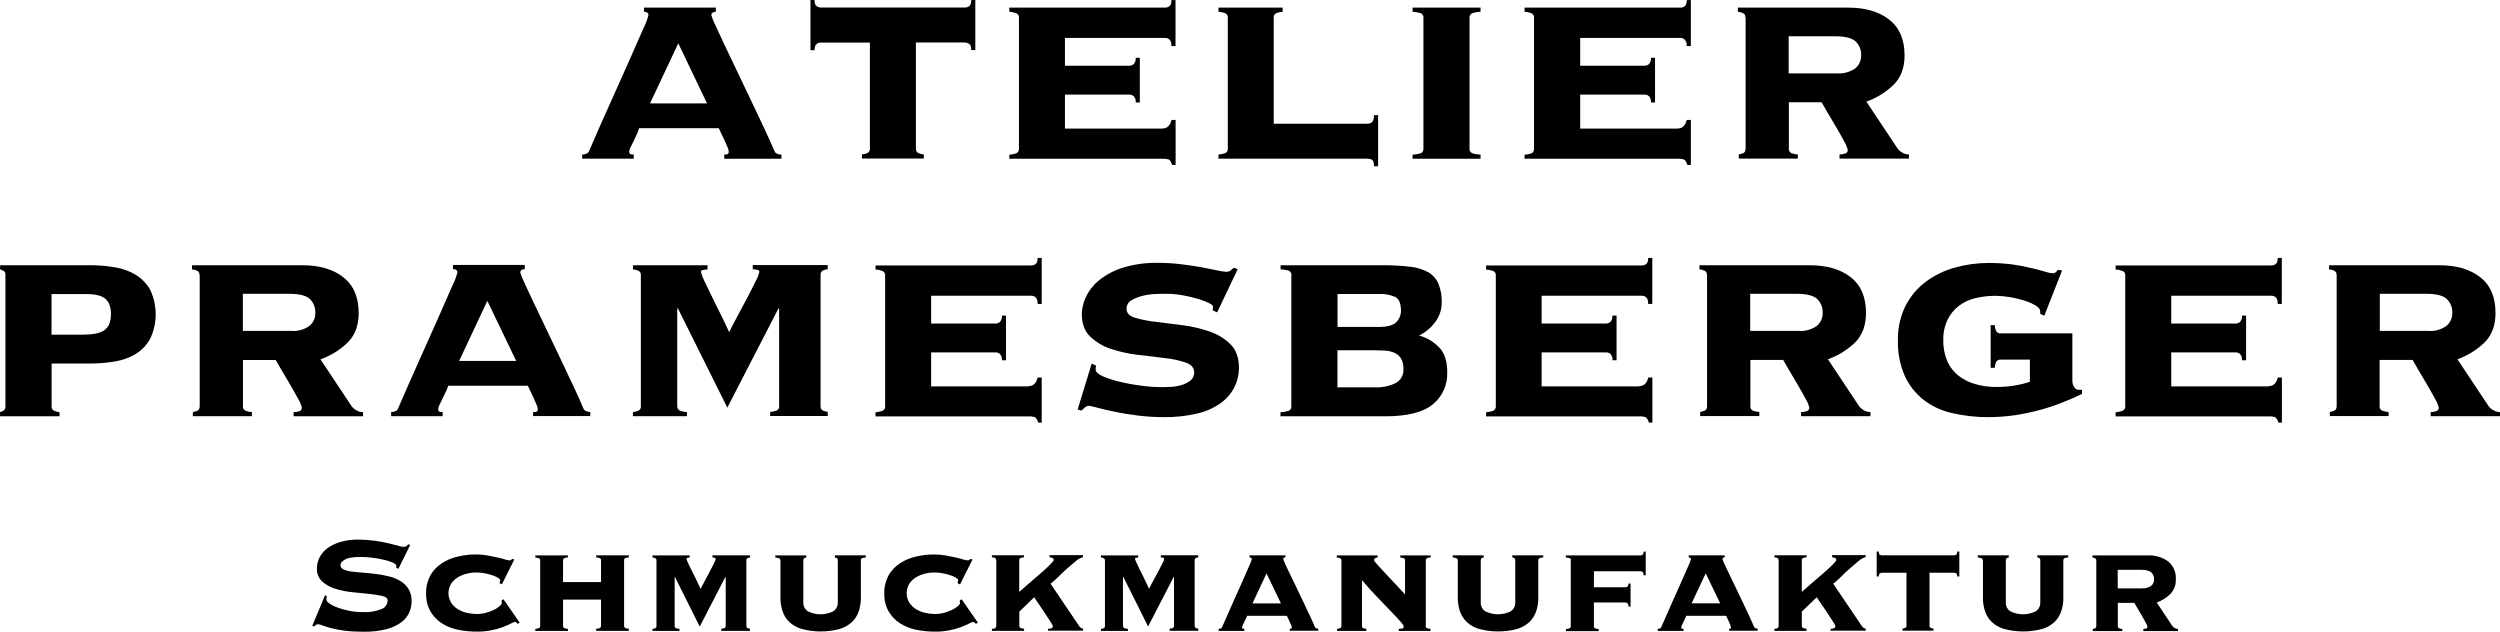
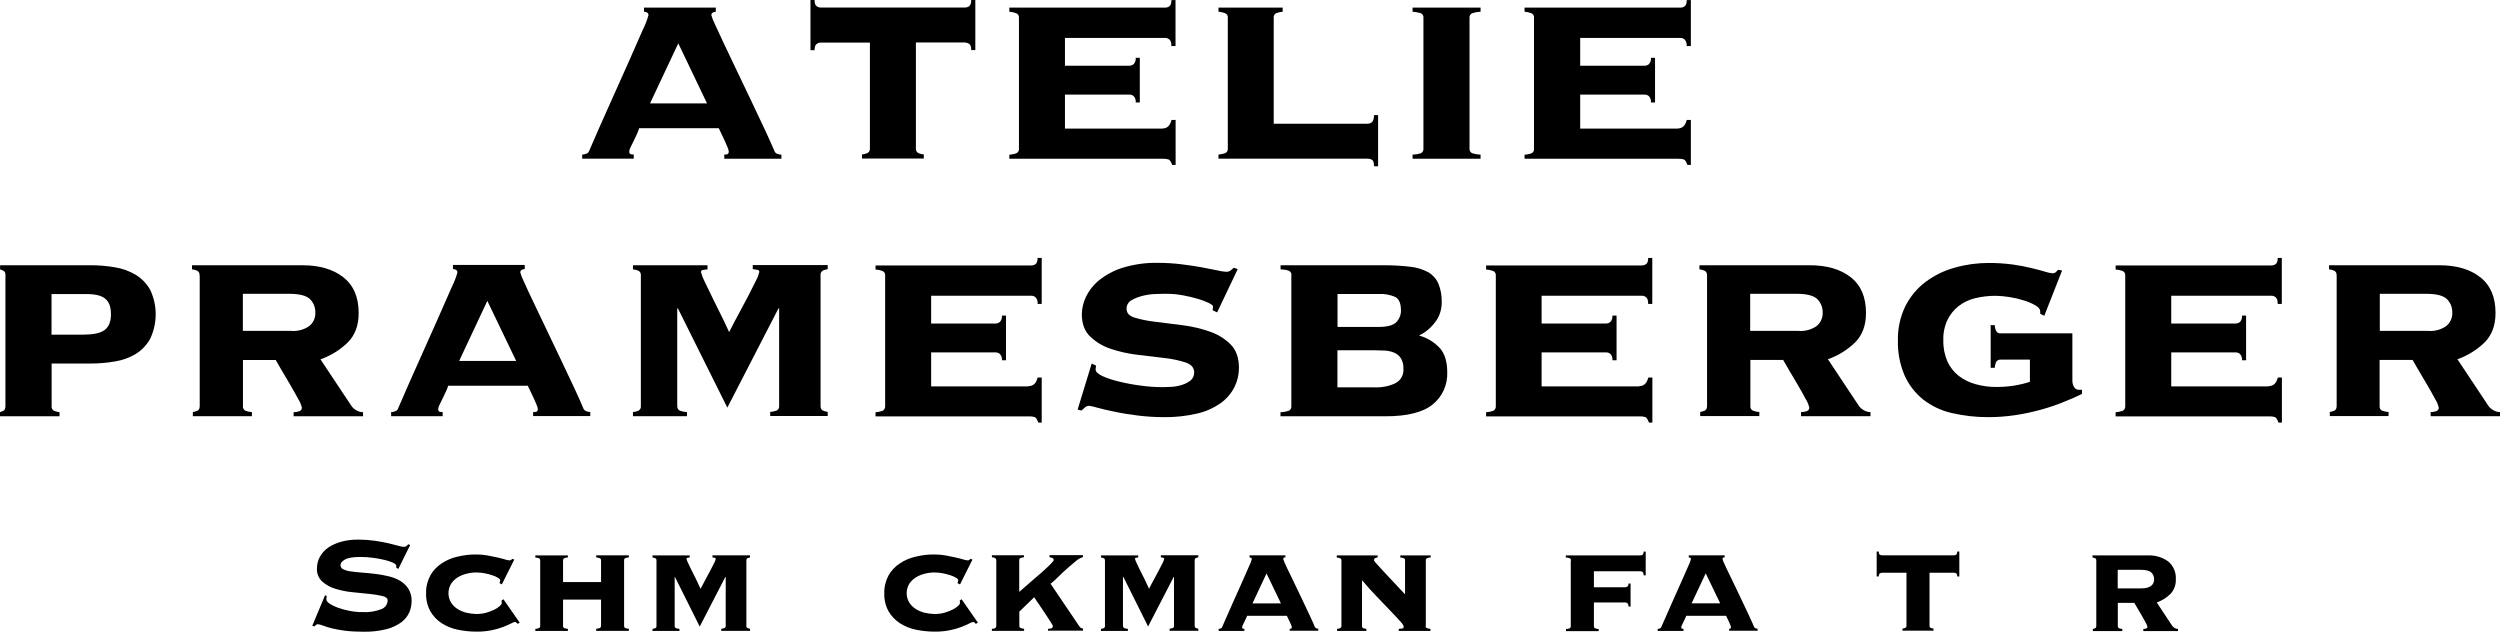
<svg xmlns="http://www.w3.org/2000/svg" id="a" viewBox="0 0 262.5 66.31">
  <path d="M76.05,16.23c.1,0,.2-.01.29-.03.12-.03.18-.12.18-.29-.02-.16-.06-.31-.13-.45-.08-.2-.18-.43-.29-.67s-.22-.48-.34-.72-.22-.44-.29-.61h-8.36c-.06.21-.14.41-.23.61-.11.24-.22.48-.34.72s-.23.46-.33.67c-.08.14-.13.29-.14.45,0,.17.06.26.18.29.1.02.19.03.29.03v.43h-5.41v-.43c.15,0,.3-.03.43-.09.13-.04.24-.14.29-.27.72-1.68,1.46-3.35,2.2-4.99.74-1.65,1.41-3.14,2-4.47.58-1.34,1.07-2.44,1.46-3.32.24-.48.44-.98.58-1.5,0-.22-.15-.34-.47-.36v-.43h7.54v.43c-.31.03-.47.15-.47.36.1.33.22.65.38.96.25.56.58,1.27.99,2.13l1.35,2.83,1.48,3.1c.49,1.03.96,2.01,1.39,2.94.43.92.78,1.7,1.05,2.33.05.13.16.23.29.27.14.06.28.09.43.09v.43h-6v-.44ZM71.22,4.55l-2.97,6.31h5.99l-3.02-6.31Z" />
  <path d="M101.33.79c.16,0,.31-.05.43-.14.14-.1.22-.31.22-.65h.43v5.26h-.43c0-.34-.07-.55-.22-.65-.13-.09-.28-.14-.43-.15h-5.16v11.11c-.03.21.08.42.27.51.18.07.37.12.56.14v.43h-6.49v-.43c.19-.02.38-.07.56-.14.19-.09.3-.3.27-.51V4.47h-5.16c-.16,0-.31.05-.43.15-.15.1-.22.31-.22.65h-.43V0h.43c0,.34.07.55.22.65.13.09.28.14.43.14h15.15Z" />
  <path d="M122.07,13.49c.48,0,.79-.3.94-.9h.43v4.73h-.36c-.12-.34-.25-.53-.38-.58-.2-.06-.42-.08-.63-.07h-16.09v-.42c.24-.02.48-.07.7-.14.21-.08.34-.29.31-.51V1.88c.03-.22-.1-.43-.31-.5-.23-.08-.46-.13-.7-.15v-.43h16.37c.16,0,.31-.05.43-.14.15-.1.22-.31.22-.65h.43v4.83h-.43c0-.36-.07-.58-.22-.7-.12-.1-.27-.16-.43-.16h-10.53v2.92h6.78c.16,0,.31-.06.43-.16.17-.18.25-.42.22-.67h.43v4.69h-.43c.03-.24-.04-.49-.22-.67-.12-.1-.27-.16-.43-.16h-6.78v3.57h10.24Z" />
  <path d="M128.92,1.88c.03-.22-.09-.42-.29-.5-.22-.08-.45-.13-.69-.15v-.43h6.74v.43c-.23.02-.45.07-.67.15-.19.09-.3.29-.27.5v11.11h9.88c.16,0,.31-.06.43-.16.14-.11.22-.36.22-.74h.43v5.37h-.43c0-.39-.07-.61-.22-.69-.13-.07-.28-.11-.43-.11h-15.68v-.43c.23-.02.46-.07.69-.14.2-.08.32-.29.29-.51V1.88Z" />
  <path d="M155.46,1.23c-.29.01-.57.06-.85.15-.21.07-.34.29-.31.5v13.71c-.03.22.1.43.31.51.27.08.56.13.85.14v.43h-7.14v-.43c.29-.01.57-.06.85-.14.2-.08.32-.29.29-.51V1.88c.03-.22-.09-.42-.29-.5-.28-.08-.56-.13-.85-.15v-.43h7.14v.43Z" />
  <path d="M176.17,13.49c.48,0,.79-.3.94-.9h.43v4.73h-.36c-.12-.34-.25-.53-.38-.58-.21-.06-.42-.08-.63-.07h-16.09v-.42c.24-.02.48-.07.7-.14.2-.08.32-.29.29-.51V1.88c.03-.22-.09-.42-.29-.5-.23-.08-.46-.13-.7-.15v-.43h16.38c.16,0,.31-.05.43-.14.14-.1.22-.31.22-.65h.43v4.83h-.44c.03-.25-.04-.51-.22-.7-.12-.1-.28-.16-.43-.16h-10.53v2.92h6.78c.16,0,.31-.06.43-.16.17-.18.25-.42.22-.67h.43v4.69h-.43c.03-.24-.05-.49-.22-.67-.12-.1-.28-.16-.43-.16h-6.78v3.57h10.25Z" />
-   <path d="M183.27,1.88c0-.27-.08-.43-.25-.5-.17-.07-.35-.12-.54-.15v-.43h11.58c1.8,0,3.24.42,4.31,1.26s1.61,2.09,1.61,3.75c0,1.3-.38,2.32-1.14,3.08-.82.79-1.79,1.4-2.87,1.78l3.21,4.83c.13.21.31.38.52.5.22.14.48.22.74.22v.43h-7.29v-.43c.19,0,.38-.03.56-.09.18-.03.31-.19.31-.38-.08-.32-.21-.62-.38-.9-.25-.48-.54-1-.87-1.55-.32-.55-.64-1.08-.94-1.59s-.49-.83-.56-.97h-3.44v4.83c-.03.21.08.42.27.51.21.08.44.13.67.14v.43h-6.2v-.43c.16-.03.32-.08.47-.14.17-.07.25-.24.25-.51V1.88ZM192.93,7.71c.64.03,1.28-.14,1.82-.49.45-.34.7-.89.67-1.46.01-.52-.19-1.02-.56-1.39-.37-.37-1.1-.56-2.18-.56h-4.87v3.9h5.12Z" />
  <path d="M.58,28.92c0-.26-.08-.43-.23-.5-.11-.05-.23-.1-.34-.14v-.43h9.49c.86,0,1.73.07,2.58.22.77.12,1.51.39,2.18.79.63.39,1.15.93,1.51,1.57.77,1.63.77,3.51,0,5.14-.36.65-.88,1.2-1.51,1.59-.67.4-1.41.67-2.18.79-.85.15-1.71.22-2.58.22h-4.08v4.47c-.03.21.08.41.27.5.18.07.37.12.56.14v.43H0v-.43c.12-.04.23-.09.34-.14.15-.07.23-.24.23-.5v-13.71ZM8.84,35.13c1.01,0,1.73-.16,2.16-.49s.65-.87.65-1.64-.19-1.28-.58-1.62-1.04-.5-1.95-.5h-3.71v4.26h3.43Z" />
  <path d="M20.95,28.92c.03-.2-.07-.41-.25-.5-.17-.07-.35-.12-.54-.14v-.43h11.58c1.8,0,3.24.42,4.31,1.26,1.07.84,1.61,2.09,1.61,3.76,0,1.3-.38,2.32-1.14,3.08-.82.8-1.79,1.4-2.87,1.78l3.21,4.83c.13.21.31.38.52.5.22.14.48.22.74.22v.43h-7.29v-.43c.19,0,.38-.03.56-.09.18-.03.31-.19.31-.38-.08-.32-.2-.62-.38-.9-.25-.48-.55-.99-.87-1.55-.33-.55-.64-1.08-.94-1.59-.29-.5-.49-.83-.56-.97h-3.44v4.83c-.03.21.08.41.27.5.21.08.44.13.67.14v.43h-6.2v-.43c.16-.03.32-.08.47-.14.17-.07.25-.24.25-.5v-13.71ZM30.62,34.75c.64.04,1.28-.13,1.82-.49.45-.34.7-.89.67-1.46.01-.52-.19-1.02-.56-1.39-.37-.37-1.1-.56-2.18-.56h-4.87v3.89h5.12Z" />
  <path d="M56,43.27c.1,0,.2-.01.29-.03.12-.02.18-.12.18-.29-.02-.16-.06-.31-.13-.45-.08-.2-.18-.43-.29-.67s-.22-.48-.34-.72-.22-.44-.29-.61h-8.36c-.06.21-.14.41-.24.61-.11.24-.22.48-.34.72s-.23.46-.33.67c-.08.14-.12.29-.14.45,0,.17.06.27.18.29.1.02.19.03.29.03v.43h-5.41v-.43c.15,0,.3-.03.43-.09.13-.04.24-.14.29-.27.72-1.68,1.46-3.35,2.2-5s1.41-3.14,2-4.48c.58-1.33,1.07-2.44,1.46-3.32.24-.48.44-.98.58-1.5,0-.22-.15-.34-.47-.36v-.43h7.54v.43c-.31.02-.47.14-.47.36.1.33.22.65.38.96.25.57.58,1.27.99,2.13l1.35,2.83c.49,1.04.99,2.07,1.48,3.1s.95,2.02,1.39,2.94.78,1.7,1.04,2.33c.06.13.16.22.29.27.14.06.28.09.43.09v.43h-6v-.43ZM51.17,31.59l-2.96,6.31h5.99l-3.03-6.31Z" />
  <path d="M71.12,42.63c-.03.22.09.42.29.5.23.08.48.13.72.14v.43h-5.67v-.43c.19-.02.38-.07.56-.14.19-.09.3-.29.27-.5v-13.71c.03-.21-.08-.41-.27-.5-.18-.07-.37-.12-.56-.14v-.43h7.83v.43c-.19.02-.36.05-.49.07-.11,0-.2.1-.2.22,0,0,0,0,0,0,.1.36.24.71.41,1.04.28.6.6,1.26.96,1.98.36.72.7,1.4,1.01,2.04s.5,1.05.58,1.24c.29-.58.62-1.21.99-1.89s.72-1.33,1.04-1.95.58-1.15.81-1.61c.15-.27.26-.57.33-.87,0-.11-.08-.21-.2-.22-.13-.02-.29-.05-.49-.07v-.43h7.87v.43c-.17.02-.34.07-.5.14-.18.1-.28.3-.25.5v13.71c0,.27.08.43.25.5.16.07.33.12.5.14v.43h-6.04v-.43c.23-.01.45-.06.67-.14.19-.09.3-.29.27-.5v-10.23h-.07l-5.37,10.42-5.19-10.42h-.07v10.24Z" />
  <path d="M108.01,40.54c.48,0,.8-.3.94-.9h.43v4.73h-.36c-.12-.34-.25-.53-.38-.58-.21-.06-.42-.08-.63-.07h-16.08v-.43c.24-.02.48-.07.7-.14.21-.08.33-.29.31-.5v-13.71c.03-.22-.1-.43-.31-.5-.23-.08-.46-.13-.7-.14v-.43h16.37c.16,0,.31-.05.43-.14.14-.1.22-.31.22-.65h.43v4.83h-.43c.03-.25-.04-.51-.22-.7-.12-.1-.28-.16-.43-.16h-10.53v2.92h6.78c.16,0,.31-.06.43-.16.17-.18.25-.42.22-.67h.43v4.69h-.43c.03-.24-.05-.49-.22-.67-.12-.1-.28-.16-.43-.16h-6.78v3.57h10.24Z" />
  <path d="M115.08,38.4c0,.05,0,.11-.02.16-.01.08-.02.16-.02.23,0,.24.23.47.69.69.56.25,1.15.44,1.75.58.76.19,1.53.33,2.31.43.77.11,1.55.16,2.33.16.22,0,.51-.01.87-.03.37-.02.74-.09,1.1-.2.33-.1.65-.26.92-.47.25-.21.39-.52.38-.85,0-.48-.29-.82-.87-1.03-.71-.23-1.44-.39-2.18-.47l-2.85-.34c-.97-.11-1.93-.32-2.85-.63-.82-.26-1.56-.71-2.18-1.3-.58-.56-.87-1.35-.87-2.36.02-.62.16-1.23.43-1.78.32-.68.79-1.28,1.37-1.75.73-.59,1.57-1.04,2.47-1.32,1.21-.37,2.47-.55,3.73-.52.83,0,1.65.05,2.47.15.78.1,1.49.2,2.13.32s1.17.23,1.62.32c.31.08.63.13.96.15.17,0,.34-.05.47-.16.12-.11.23-.2.32-.27l.4.15-2.16,4.54-.47-.22c0-.06,0-.12.02-.18.01-.07.02-.15.02-.22,0-.09-.15-.22-.43-.36-.37-.18-.75-.32-1.13-.43-.52-.16-1.05-.28-1.59-.38-.6-.11-1.21-.17-1.82-.16-.22,0-.55,0-1.01.02-.46.01-.92.07-1.37.18-.42.1-.83.25-1.21.47-.33.18-.54.54-.52.92,0,.43.29.74.87.92.71.21,1.44.35,2.18.43l2.85.36c.97.12,1.92.35,2.85.67.82.28,1.57.74,2.18,1.35.58.58.87,1.41.87,2.47,0,.69-.16,1.38-.47,2-.34.67-.83,1.24-1.44,1.68-.74.52-1.58.9-2.47,1.1-1.16.27-2.36.4-3.55.38-.88,0-1.75-.06-2.62-.16-.89-.11-1.71-.24-2.45-.4-.75-.15-1.36-.29-1.86-.43-.28-.08-.56-.15-.85-.2-.16,0-.32.05-.45.16-.13.11-.26.22-.38.34l-.4-.11,1.48-4.83.47.23Z" />
  <path d="M135.6,28.92c.03-.22-.09-.42-.29-.5-.28-.09-.56-.13-.85-.14v-.43h10.86c.93,0,1.86.05,2.78.16.66.07,1.3.27,1.88.58.47.28.84.7,1.06,1.21.25.63.36,1.29.34,1.97,0,.75-.24,1.48-.7,2.07-.44.59-1.02,1.07-1.68,1.39.85.23,1.61.7,2.21,1.35.5.58.75,1.42.75,2.51.05,1.3-.51,2.55-1.52,3.37-1.01.83-2.67,1.25-4.96,1.25h-11.03v-.43c.29,0,.57-.06.85-.14.2-.08.32-.29.29-.5v-13.69ZM144.72,34.33c.94,0,1.57-.17,1.89-.5.32-.33.5-.77.49-1.23,0-.72-.19-1.19-.58-1.41-.56-.25-1.17-.36-1.78-.32h-4.3v3.46h4.29ZM144.36,40.68c.73.02,1.46-.12,2.13-.43.58-.28.92-.88.87-1.52.02-.39-.07-.78-.27-1.12-.17-.26-.42-.46-.7-.58-.3-.12-.63-.2-.96-.22-.35-.02-.7-.03-1.06-.03h-3.94v3.89h3.93Z" />
  <path d="M172.13,40.54c.48,0,.8-.3.94-.9h.43v4.73h-.36c-.12-.34-.25-.53-.38-.58-.21-.06-.42-.08-.63-.07h-16.09v-.43c.24-.02.48-.07.71-.14.21-.08.33-.29.31-.5v-13.71c.03-.22-.1-.43-.31-.5-.23-.08-.47-.13-.71-.14v-.43h16.37c.16,0,.31-.05.43-.14.15-.1.22-.31.22-.65h.43v4.83h-.43c0-.36-.07-.58-.22-.7-.12-.1-.27-.16-.43-.16h-10.54v2.92h6.78c.16,0,.31-.06.43-.16.17-.18.25-.42.22-.67h.44v4.69h-.43c.03-.24-.05-.49-.22-.67-.12-.1-.27-.16-.43-.16h-6.79v3.57h10.25Z" />
  <path d="M179.23,28.92c.03-.2-.07-.41-.25-.5-.17-.07-.35-.12-.54-.14v-.43h11.58c1.8,0,3.24.42,4.31,1.26,1.07.84,1.6,2.09,1.6,3.75,0,1.3-.38,2.32-1.13,3.08-.82.8-1.79,1.4-2.87,1.78l3.21,4.83c.13.21.31.38.52.5.22.14.48.22.74.22v.43h-7.29v-.43c.19,0,.38-.03.56-.09.18-.03.31-.19.31-.38-.08-.32-.2-.62-.38-.9-.25-.48-.54-.99-.87-1.55s-.64-1.08-.94-1.59c-.29-.5-.49-.83-.56-.97h-3.44v4.83c-.03.21.08.41.27.5.21.08.44.13.67.14v.43h-6.21v-.43c.16-.03.32-.08.47-.14.17-.07.25-.24.25-.5v-13.71ZM188.89,34.75c.64.04,1.28-.13,1.82-.49.45-.34.7-.89.67-1.46.01-.52-.19-1.02-.56-1.39-.37-.37-1.1-.56-2.18-.56h-4.87v3.89h5.12Z" />
  <path d="M217.6,39.99c0,.23.06.46.18.65.1.18.3.3.5.29h.33v.43c-.58.29-1.24.58-1.98.87-.79.32-1.6.59-2.42.81-.88.24-1.77.43-2.67.56-.91.13-1.82.2-2.74.2-1.3.01-2.59-.14-3.86-.43-1.1-.25-2.12-.73-3.01-1.42-.84-.68-1.51-1.54-1.95-2.53-.49-1.15-.73-2.4-.7-3.65-.03-1.27.24-2.52.8-3.66.51-.99,1.23-1.86,2.13-2.53.92-.68,1.95-1.18,3.05-1.48,1.16-.33,2.35-.49,3.55-.49.84,0,1.68.05,2.51.16.67.09,1.34.22,2,.38.58.14,1.06.27,1.42.38.24.08.49.14.74.16.14.02.27-.02.38-.11.07-.09.15-.17.23-.25l.43.07-1.87,4.76-.43-.22v-.25c0-.22-.16-.42-.49-.62-.38-.22-.79-.39-1.21-.52-.5-.16-1.01-.28-1.53-.36-.48-.08-.97-.12-1.46-.13-.72,0-1.43.08-2.13.25-.64.15-1.23.43-1.75.83-.5.39-.89.89-1.17,1.46-.31.67-.46,1.41-.43,2.14-.02.76.13,1.52.43,2.22.27.59.68,1.11,1.19,1.51.53.4,1.13.7,1.77.87.72.2,1.46.3,2.2.29.59,0,1.18-.04,1.77-.13.59-.09,1.17-.23,1.73-.41v-2.33h-3.04c-.23-.03-.46.1-.54.32-.06.17-.1.36-.11.54h-.43v-4.48h.43c0,.19.04.37.11.54.08.22.31.36.54.32h7.5v4.94Z" />
  <path d="M238.23,40.54c.48,0,.79-.3.94-.9h.43v4.73h-.36c-.12-.34-.25-.53-.38-.58-.21-.06-.42-.08-.63-.07h-16.09v-.43c.24-.02.48-.07.7-.14.21-.08.33-.29.31-.5v-13.71c.03-.22-.1-.43-.31-.5-.23-.08-.46-.13-.7-.14v-.43h16.37c.16,0,.31-.05.43-.14.15-.1.22-.31.22-.65h.43v4.83h-.43c0-.36-.07-.58-.22-.7-.12-.1-.27-.16-.43-.16h-10.53v2.92h6.78c.16,0,.31-.06.43-.16.17-.18.25-.42.22-.67h.43v4.69h-.43c.03-.24-.05-.49-.22-.67-.12-.1-.27-.16-.43-.16h-6.78v3.57h10.24Z" />
  <path d="M245.34,28.92c.03-.2-.07-.41-.25-.5-.17-.07-.35-.12-.54-.14v-.43h11.57c1.81,0,3.24.42,4.31,1.26,1.07.84,1.6,2.09,1.6,3.75,0,1.3-.38,2.32-1.13,3.08-.82.79-1.79,1.4-2.87,1.78l3.21,4.83c.13.21.31.38.53.5.22.14.48.22.74.22v.43h-7.29v-.43c.19,0,.38-.03.56-.09.18-.04.3-.2.29-.38-.08-.32-.2-.63-.38-.9-.25-.48-.54-.99-.87-1.55-.33-.55-.65-1.08-.94-1.59-.29-.5-.49-.83-.56-.97h-3.46v4.83c-.03.21.08.42.27.5.21.08.44.13.67.14v.43h-6.17v-.43c.16-.03.32-.08.47-.14.17-.07.25-.24.25-.5v-13.71ZM255,34.75c.64.04,1.28-.13,1.82-.49.45-.34.7-.89.67-1.46.01-.52-.19-1.02-.56-1.39-.37-.37-1.1-.56-2.18-.56h-4.87v3.89h5.12Z" />
  <path d="M34.31,62.59c-.03.12-.04.25-.04.38,0,.12.11.26.34.41.27.18.57.32.87.43.4.14.8.25,1.22.33.46.09.92.14,1.39.13.68.04,1.35-.07,1.98-.32.38-.15.63-.51.63-.91,0-.22-.18-.37-.55-.46-.45-.1-.92-.18-1.38-.22-.55-.05-1.15-.11-1.78-.18-.61-.06-1.2-.18-1.78-.36-.51-.15-.98-.41-1.38-.76-.37-.35-.58-.85-.55-1.36,0-.43.1-.86.31-1.24.22-.38.51-.71.87-.96.42-.28.89-.49,1.38-.62.59-.16,1.19-.23,1.8-.22.57,0,1.15.04,1.72.12.53.08,1,.16,1.41.26s.75.18,1.03.26c.19.06.38.1.58.12.1,0,.21-.02.29-.08.07-.05.14-.12.2-.19l.2.07-1.24,2.51-.22-.11v-.21c0-.11-.12-.22-.35-.33-.29-.13-.59-.22-.89-.29-.4-.1-.8-.17-1.21-.22-.43-.06-.87-.09-1.3-.09-.78,0-1.33.09-1.64.27s-.47.37-.47.58c0,.21.13.39.32.46.27.12.56.19.85.22.35.05.75.09,1.19.12s.9.08,1.37.14c.46.06.92.14,1.37.25.42.1.82.26,1.19.48.34.21.63.49.85.83.23.39.35.84.33,1.29,0,.4-.08.8-.24,1.17-.18.41-.47.77-.83,1.04-.47.34-1,.59-1.57.73-.8.2-1.62.29-2.44.27-.65,0-1.31-.03-1.96-.11-.47-.06-.94-.15-1.4-.26-.31-.08-.61-.18-.91-.29-.16-.07-.33-.11-.5-.13-.07,0-.14.03-.19.07-.05.05-.11.1-.17.16l-.22-.06,1.34-3.21.19.09Z" />
  <path d="M52.7,61.36l-.25-.13s.03-.1.04-.15c.02-.05.03-.11.03-.16,0-.07-.08-.16-.23-.25-.18-.11-.38-.2-.58-.26-.26-.09-.52-.16-.79-.21-.29-.06-.59-.09-.9-.09-.35,0-.69.04-1.03.13-.33.08-.65.21-.94.39-.27.17-.51.4-.69.67-.36.61-.36,1.36,0,1.97.18.27.41.51.69.68.29.18.6.31.94.39.34.08.68.12,1.03.13.34,0,.69-.04,1.02-.13.29-.08.58-.19.85-.32.21-.1.41-.23.58-.38.14-.13.21-.22.21-.29v-.14c0-.05,0-.11-.02-.16l.2-.13,1.71,2.46-.22.12c-.11-.13-.2-.2-.29-.2-.14.03-.27.09-.39.16-.21.11-.49.23-.84.37-.4.15-.82.27-1.24.35-.52.1-1.05.15-1.58.14-.65,0-1.3-.07-1.94-.2-.6-.12-1.17-.35-1.69-.68-.49-.32-.9-.75-1.19-1.25-.32-.58-.47-1.23-.45-1.9-.02-.65.14-1.3.45-1.88.29-.51.7-.94,1.19-1.26.52-.34,1.09-.58,1.69-.71.63-.15,1.28-.23,1.94-.22.39,0,.78.03,1.17.1.37.07.71.14,1.03.21s.58.14.81.21c.16.05.32.09.49.1.06,0,.11-.02.16-.05.04-.03.08-.07.11-.11l.22.07-1.31,2.62Z" />
  <path d="M59.12,65.71c-.01.11.05.21.15.25.12.04.24.06.36.07v.22h-3.42v-.22c.12,0,.24-.03.36-.07.1-.04.16-.15.15-.25v-6.85c.01-.11-.05-.21-.15-.25-.12-.04-.24-.06-.36-.07v-.22h3.42v.21c-.12,0-.24.03-.36.07-.1.04-.16.15-.15.25v2.27h3.99v-2.27c.01-.11-.05-.21-.15-.25-.12-.04-.24-.06-.36-.07v-.22h3.43v.22c-.12,0-.24.03-.36.07-.1.04-.16.15-.14.25v6.85c-.01.11.04.21.14.25.12.04.24.06.36.07v.22h-3.43v-.22c.12,0,.24-.03.36-.07.1-.04.16-.15.15-.25v-2.74h-3.99v2.74Z" />
  <path d="M70.84,65.71c-.01.11.04.21.14.25.12.04.24.06.36.07v.22h-2.83v-.22c.1-.01.2-.03.29-.07.1-.05.15-.15.13-.25v-6.85c.02-.1-.04-.21-.13-.25-.09-.04-.19-.06-.29-.07v-.22h3.91v.21l-.24.04c-.06,0-.1.05-.1.11.05.18.12.36.21.52.14.29.29.63.48.99s.35.7.5,1.02.25.52.29.62c.15-.29.31-.6.5-.95s.36-.67.52-.97.29-.58.41-.8c.08-.13.13-.28.16-.43,0-.06-.04-.1-.1-.11,0,0,0,0,0,0l-.24-.04v-.22h3.94v.22c-.09.02-.17.04-.25.07-.08.04-.13.12-.13.25v6.85c-.02.1.03.2.13.25.08.03.16.06.25.07v.22h-3.02v-.22c.11,0,.23-.03.33-.07.1-.05.15-.15.14-.25v-5.12h-.04l-2.69,5.21-2.6-5.21h-.03v5.12Z" />
-   <path d="M81.93,58.86c.01-.11-.05-.22-.15-.25-.12-.04-.24-.06-.37-.07v-.22h3.25v.21c-.07.02-.13.04-.2.07-.07.04-.11.12-.11.25v4.37c-.03.39.16.77.5.98.83.4,1.8.4,2.62,0,.34-.21.53-.59.5-.98v-4.37c0-.13-.04-.22-.11-.25-.06-.03-.13-.06-.2-.07v-.22h3.25v.22c-.12.01-.25.03-.37.07-.1.04-.17.14-.15.25v3.97c0,.46-.07.92-.22,1.36-.14.42-.38.81-.7,1.12-.37.34-.81.6-1.3.74-1.31.35-2.69.35-4,0-.48-.14-.93-.39-1.3-.74-.32-.31-.56-.69-.7-1.12-.15-.44-.22-.9-.22-1.36v-3.96Z" />
  <path d="M100.79,61.36l-.25-.13s.03-.1.04-.15c.02-.05.03-.11.03-.16,0-.07-.07-.16-.22-.25-.18-.11-.38-.2-.58-.26-.26-.09-.52-.16-.79-.21-.29-.06-.59-.09-.89-.09-.35,0-.69.04-1.03.13-.33.08-.65.21-.94.39-.27.17-.51.4-.69.67-.36.61-.36,1.36,0,1.97.18.27.41.5.69.68.29.18.61.31.94.39.34.08.68.12,1.03.13.34,0,.69-.04,1.02-.13.29-.08.58-.19.85-.32.21-.1.41-.23.58-.38.14-.13.21-.22.21-.29v-.14c0-.05,0-.11-.02-.16l.2-.13,1.71,2.46-.22.12c-.11-.13-.2-.2-.29-.2-.14.03-.27.09-.39.16-.21.11-.49.23-.84.37-.4.15-.82.27-1.24.35-.52.1-1.05.15-1.58.14-.65,0-1.3-.07-1.94-.2-.6-.12-1.17-.35-1.69-.68-.49-.32-.9-.75-1.19-1.25-.32-.58-.47-1.23-.45-1.9-.02-.65.14-1.3.45-1.88.29-.51.7-.94,1.19-1.26.52-.34,1.09-.58,1.69-.71.63-.15,1.28-.23,1.94-.22.39,0,.78.03,1.17.1.37.07.71.14,1.03.21s.58.14.81.21c.16.05.32.09.49.1.06,0,.12-.02.16-.05.04-.03.08-.07.11-.11l.22.07-1.31,2.62Z" />
  <path d="M110.04,66.03c.11,0,.21-.02.32-.05.12-.03.2-.13.19-.25-.03-.09-.07-.18-.13-.26-.08-.14-.19-.29-.32-.5s-.27-.41-.42-.64l-.45-.67-.39-.57c-.12-.17-.2-.29-.25-.38l-1.56,1.51v1.48c-.01.11.06.22.16.25.11.04.23.06.34.07v.22h-3.38v-.22c.11.01.21,0,.31-.05.1-.06.15-.16.15-.27v-6.85c0-.11-.05-.22-.15-.27-.09-.05-.2-.07-.31-.06v-.22h3.37v.21c-.12.01-.23.04-.34.07-.11.04-.18.14-.16.25v3.32l.64-.56c.25-.22.5-.44.78-.68s.54-.47.8-.69.5-.44.71-.64.38-.36.5-.5.19-.22.19-.25c.01-.11-.05-.22-.15-.25-.09-.03-.19-.06-.29-.07v-.22h3.51v.21c-.26.07-.5.2-.7.38-.29.23-.58.49-.92.78s-.64.58-.96.9-.58.55-.82.73l3,4.44c.05.08.11.15.19.2.07.04.15.06.22.07v.22h-3.68v-.21Z" />
  <path d="M117.92,65.71c-.01.11.05.21.15.25.12.04.24.06.36.07v.22h-2.83v-.22c.1-.01.2-.03.29-.07.09-.05.15-.15.13-.25v-6.85c.01-.1-.04-.21-.13-.25-.09-.04-.19-.06-.29-.07v-.22h3.91v.21l-.24.04c-.06,0-.1.05-.1.1,0,0,0,0,0,0,.05.18.12.36.21.52.14.29.29.63.48.99s.35.7.5,1.02.25.52.29.62c.14-.29.31-.6.5-.95s.36-.67.52-.97.29-.58.41-.8c.08-.13.13-.28.16-.43,0-.06-.04-.1-.1-.11l-.25-.04v-.22h3.93v.22c-.09.01-.17.04-.25.07-.09.05-.14.15-.13.25v6.85c-.01.1.04.2.13.25.08.03.16.06.25.07v.22h-3.01v-.22c.11,0,.23-.03.33-.07.1-.05.15-.15.13-.25v-5.12h-.03l-2.69,5.21-2.6-5.21h-.04v5.12Z" />
  <path d="M135.41,66.03s.1,0,.14-.02c.06,0,.09-.06.09-.14,0-.08-.03-.16-.06-.23-.04-.1-.09-.21-.15-.33s-.11-.24-.17-.36-.11-.22-.14-.29h-4.18c-.03.1-.07.2-.12.29-.06.12-.11.24-.17.36s-.11.23-.16.33c-.04.07-.06.15-.07.23,0,.08.03.13.09.14.05.01.1.02.15.02v.22h-2.7v-.22c.07,0,.15-.02.22-.04.06-.02.12-.07.14-.14.36-.84.73-1.67,1.1-2.5.37-.82.71-1.57,1-2.23l.73-1.66c.12-.24.22-.49.29-.75,0-.11-.08-.17-.24-.18v-.22h3.77v.21c-.15,0-.23.07-.23.18.05.16.11.32.19.48.13.29.29.64.5,1.06l.68,1.41.74,1.55c.25.52.48,1,.69,1.46.22.46.39.85.52,1.17.03.06.08.11.14.14.07.03.14.04.22.04v.22h-3v-.21ZM132.99,60.2l-1.48,3.16h2.99l-1.52-3.16Z" />
  <path d="M149.69,65.71c-.01.11.05.21.15.25.12.04.24.06.36.07v.22h-3.33v-.22c.11,0,.22-.01.33-.03.13-.02.19-.09.19-.2s-.13-.31-.4-.6-.6-.66-1.02-1.09l-1.4-1.46c-.52-.53-1.03-1.1-1.53-1.7l-.03.03v4.73c-.02.1.04.21.13.25.11.04.22.06.33.07v.22h-3.08v-.22c.11,0,.21-.03.32-.07.1-.05.15-.15.14-.25v-6.85c.01-.11-.05-.21-.15-.25-.11-.04-.23-.06-.34-.07v-.22h4.29v.21c-.09.01-.17.04-.25.07-.09.05-.14.15-.13.25.08.13.18.26.29.37.2.22.45.5.77.84l1.05,1.12,1.15,1.23v-3.55c.02-.11-.04-.21-.14-.25-.12-.04-.24-.06-.36-.07v-.22h3.19v.21c-.12,0-.24.03-.36.07-.1.04-.16.15-.15.25v6.85Z" />
-   <path d="M153.06,58.86c.02-.11-.05-.22-.15-.25-.12-.04-.24-.06-.37-.08v-.22h3.25v.22c-.07.02-.14.04-.2.07-.07.04-.11.12-.11.25v4.37c-.03.39.16.78.5.98.83.4,1.8.4,2.62,0,.34-.21.53-.59.5-.98v-4.37c0-.13-.03-.22-.11-.25-.06-.03-.13-.06-.2-.07v-.22h3.25v.22c-.13.01-.25.03-.37.07-.1.04-.17.14-.15.25v3.97c0,.46-.07.92-.22,1.36-.14.42-.38.81-.7,1.12-.37.34-.81.6-1.3.74-1.31.35-2.69.35-4,0-.48-.14-.93-.39-1.3-.74-.32-.31-.56-.69-.71-1.12-.15-.44-.22-.9-.22-1.36v-3.96Z" />
  <path d="M164.95,58.86c.02-.11-.04-.21-.14-.25-.13-.04-.26-.07-.4-.07v-.22h7.84c.08,0,.15-.03.22-.07.07-.05.11-.16.11-.33h.22v2.49h-.22c0-.18-.03-.29-.11-.35-.06-.05-.14-.08-.22-.08h-4.89v1.68h3.3c.08,0,.15-.03.22-.07.07-.05.11-.15.11-.32h.22v2.42h-.22c0-.18-.03-.29-.11-.35-.06-.05-.14-.08-.22-.08h-3.3v2.47c-.01.11.04.21.14.25.12.04.24.06.36.07v.22h-3.43v-.22c.12,0,.24-.03.36-.07.1-.04.16-.15.14-.25v-6.85Z" />
  <path d="M181.52,66.03s.1,0,.14-.02c.06,0,.09-.06.09-.14,0-.08-.03-.16-.06-.23-.04-.1-.09-.21-.14-.33s-.11-.24-.17-.36-.11-.22-.14-.29h-4.19c-.03.1-.07.2-.12.29-.05.12-.11.24-.17.36s-.12.23-.16.33c-.04.07-.06.15-.07.23,0,.08.03.13.09.14.05.01.1.02.15.02v.22h-2.71v-.22c.07,0,.15-.02.22-.04.07-.02.12-.07.15-.14.36-.84.73-1.67,1.1-2.5.37-.82.71-1.57,1-2.23l.73-1.66c.12-.24.22-.49.29-.75,0-.11-.08-.17-.23-.18v-.22h3.77v.21c-.15,0-.23.07-.23.18.05.17.11.33.19.48.13.29.29.64.5,1.06l.68,1.41c.25.52.49,1.04.74,1.55s.48,1.01.69,1.46.39.85.52,1.17c.03.06.08.11.15.14.07.03.14.04.22.04v.22h-2.99v-.21ZM179.1,60.2l-1.48,3.15h3l-1.52-3.15Z" />
-   <path d="M192.21,66.03c.11,0,.21-.02.32-.05.12-.03.2-.13.19-.25-.03-.09-.07-.18-.13-.26-.08-.14-.19-.29-.32-.5s-.27-.41-.42-.64l-.45-.67-.39-.57c-.12-.17-.2-.29-.25-.38l-1.57,1.51v1.48c-.01.11.06.22.16.25.11.04.23.06.34.07v.22h-3.37v-.22c.1,0,.2,0,.29-.05.1-.06.15-.16.15-.27v-6.85c0-.11-.05-.22-.15-.27-.09-.04-.19-.06-.29-.06v-.22h3.37v.21c-.12.01-.23.04-.34.07-.11.04-.18.14-.16.25v3.32l.64-.56c.25-.22.5-.44.78-.68s.54-.47.8-.69.5-.44.71-.64.38-.36.5-.5.19-.22.19-.25c.01-.11-.05-.22-.15-.25-.09-.03-.19-.06-.29-.07v-.22h3.52v.21c-.26.07-.5.2-.7.38-.29.23-.58.49-.92.78s-.64.58-.96.9-.58.55-.82.73l3,4.44c.05.08.11.15.19.2.07.04.15.06.22.07v.22h-3.69v-.21Z" />
  <path d="M205.18,58.31c.08,0,.15-.03.22-.07.07-.05.11-.16.11-.33h.22v2.62h-.22c0-.17-.03-.29-.11-.32-.06-.05-.14-.07-.22-.07h-2.58v5.54c-.02.1.04.21.13.25.09.04.19.06.29.07v.22h-3.26v-.22c.1-.01.2-.03.29-.07.1-.05.15-.15.13-.25v-5.54h-2.58c-.08,0-.15.03-.22.07-.07.05-.11.15-.11.32h-.22v-2.62h.22c0,.17.03.29.11.33.06.04.14.07.22.07h7.56Z" />
-   <path d="M208.19,58.86c.02-.11-.05-.22-.15-.25-.12-.04-.24-.06-.37-.08v-.22h3.25v.22c-.07.02-.14.04-.2.07-.07.04-.11.12-.11.25v4.37c-.03.39.16.78.5.98.83.4,1.8.4,2.62,0,.34-.21.53-.59.5-.98v-4.37c0-.13-.03-.22-.11-.25-.06-.03-.13-.06-.2-.07v-.22h3.25v.22c-.13.01-.25.03-.37.07-.1.04-.17.14-.15.25v3.97c0,.46-.07.92-.22,1.36-.14.42-.38.81-.7,1.12-.37.34-.81.6-1.3.74-1.31.35-2.69.35-4,0-.49-.14-.93-.39-1.3-.74-.32-.31-.56-.69-.7-1.12-.15-.44-.22-.9-.22-1.36v-3.96Z" />
  <path d="M220.11,58.86c.02-.1-.04-.21-.13-.25-.09-.03-.18-.06-.27-.07v-.22h5.79c.77-.04,1.53.18,2.16.63.55.46.85,1.16.8,1.88.03.57-.18,1.13-.57,1.54-.41.4-.9.7-1.43.89l1.6,2.42c.07.1.16.19.26.25.11.07.24.11.37.11v.22h-3.64v-.22c.09,0,.19-.02.28-.04.09-.02.16-.1.15-.19-.04-.16-.1-.31-.19-.45-.13-.24-.27-.5-.43-.77l-.47-.8c-.15-.25-.25-.42-.29-.49h-1.73v2.42c-.01.11.04.21.14.25.11.04.22.06.33.07v.22h-3.09v-.22c.08-.01.16-.04.23-.07.09-.05.14-.15.13-.25v-6.85ZM224.94,61.77c.32.02.64-.07.91-.24.23-.17.35-.45.33-.73,0-.26-.1-.51-.29-.69-.19-.18-.55-.28-1.09-.28h-2.44v1.95h2.57Z" />
</svg>